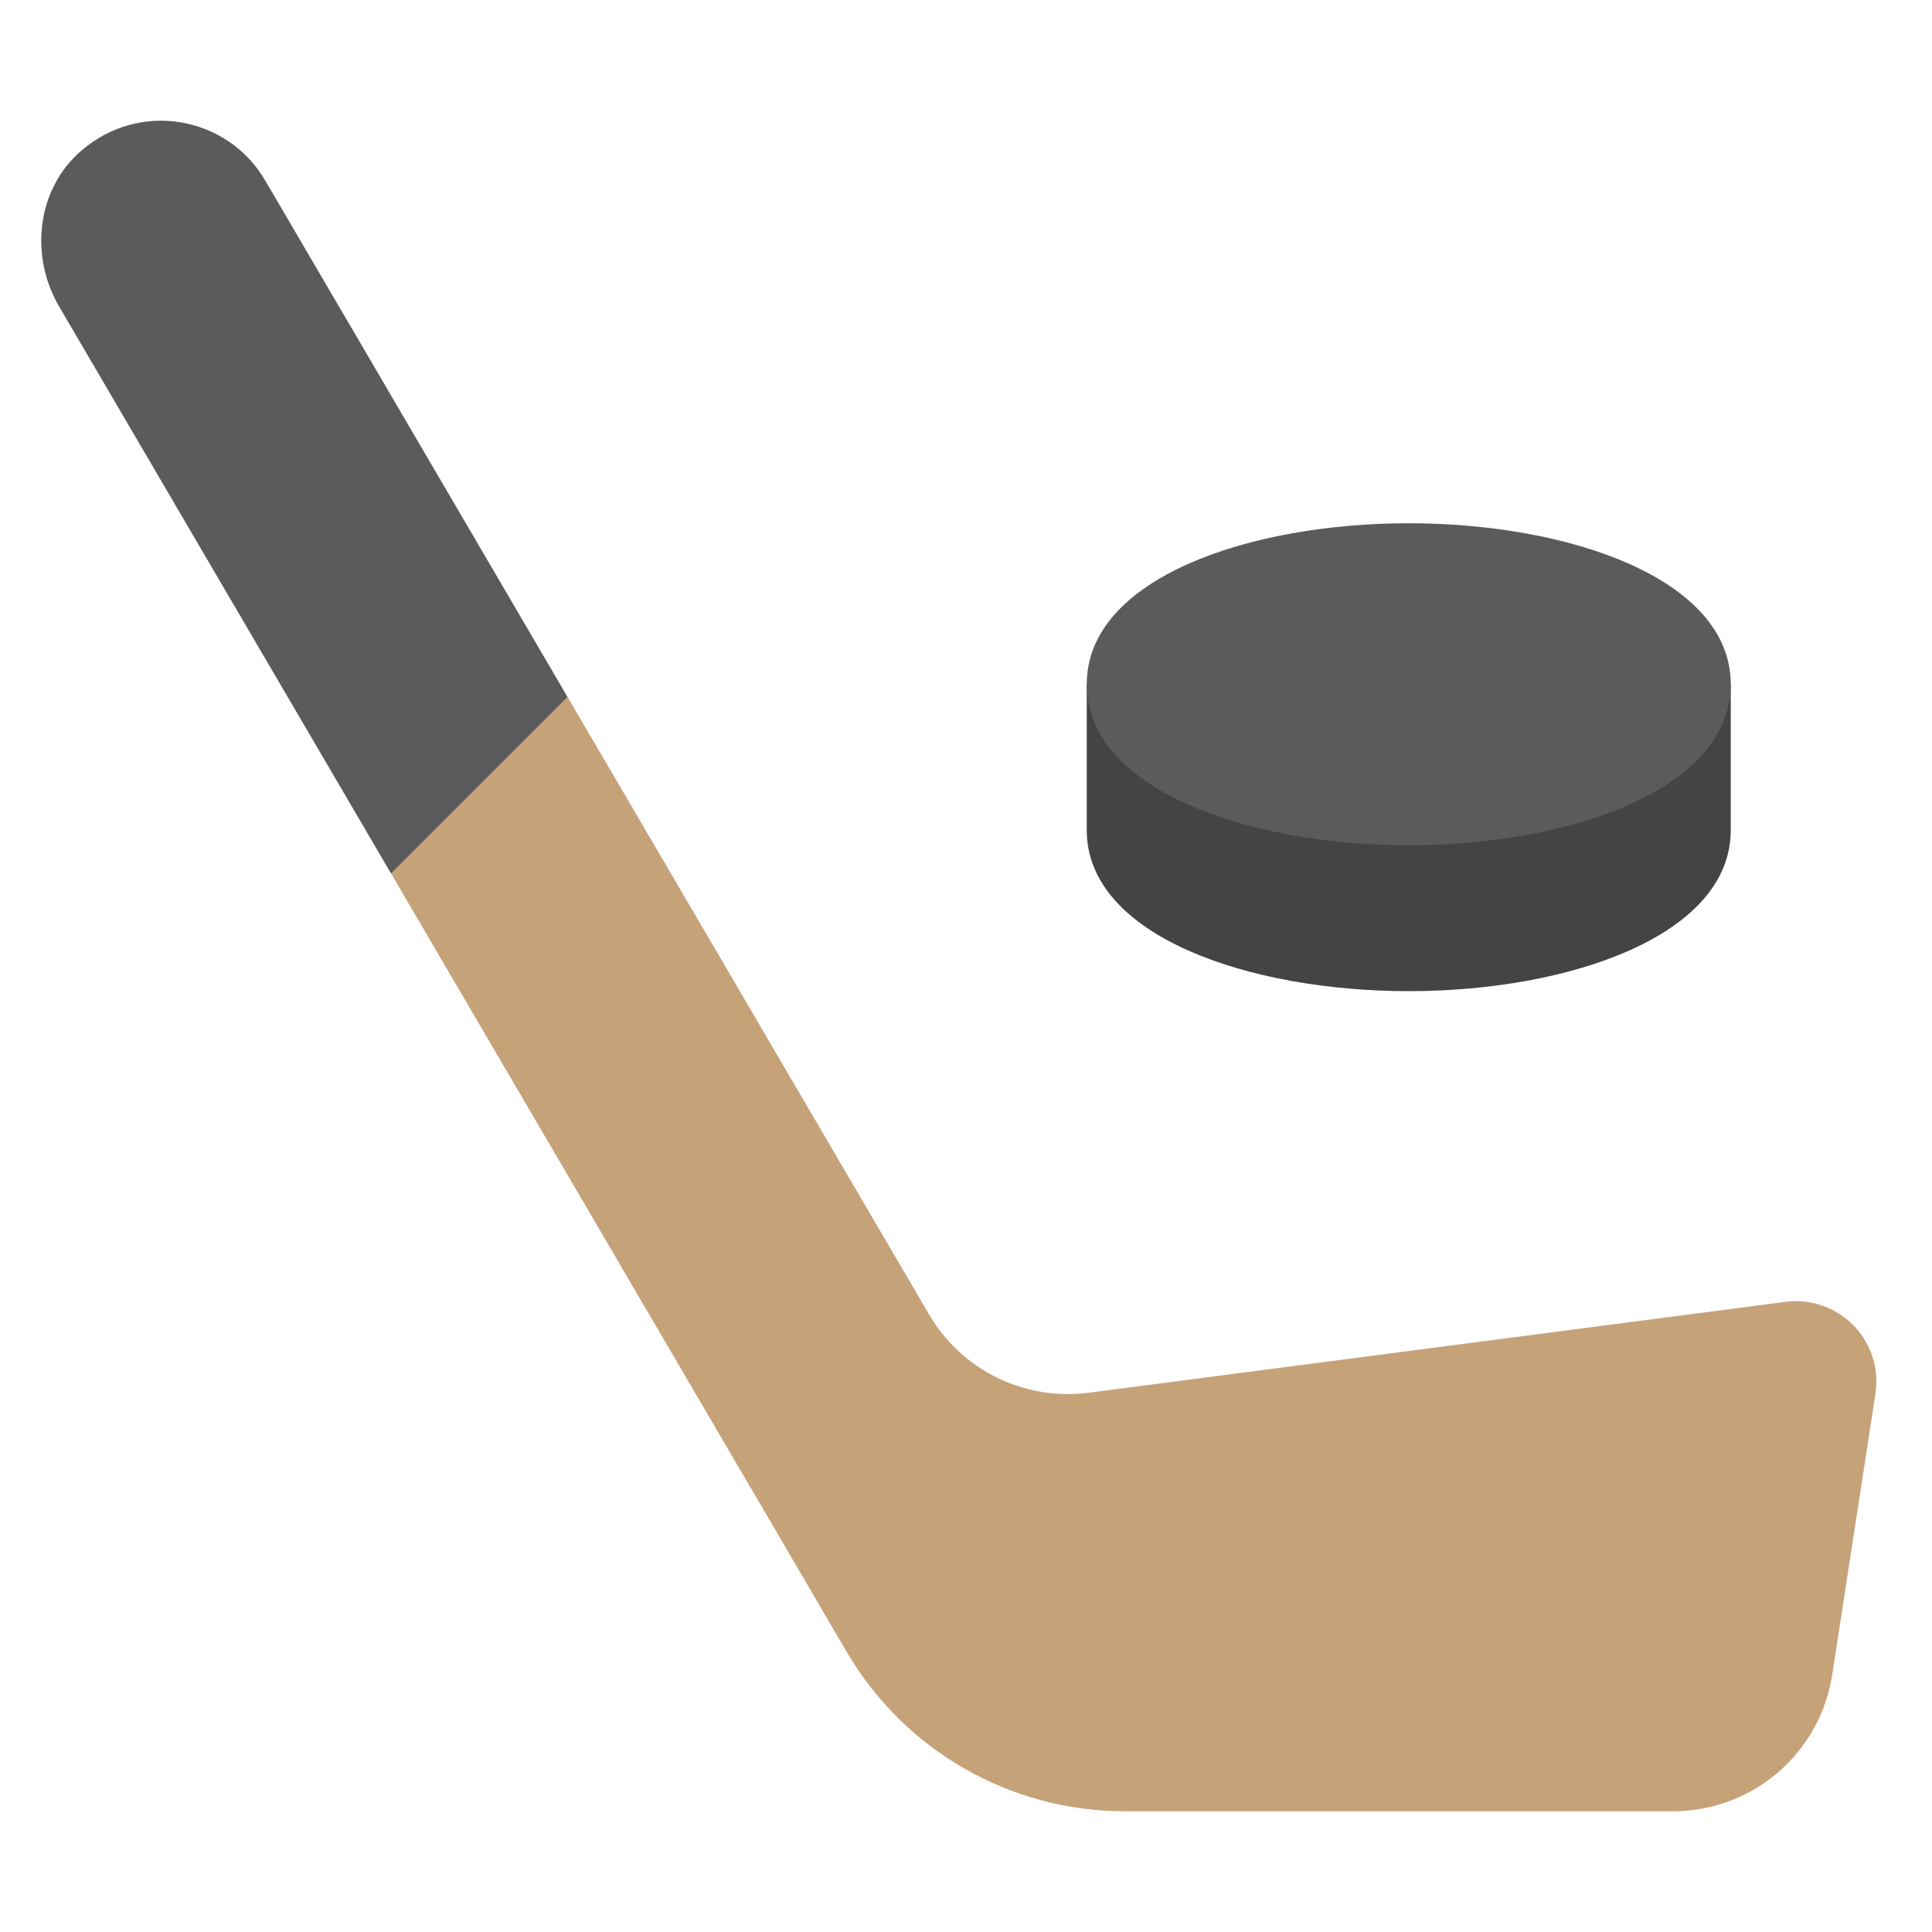
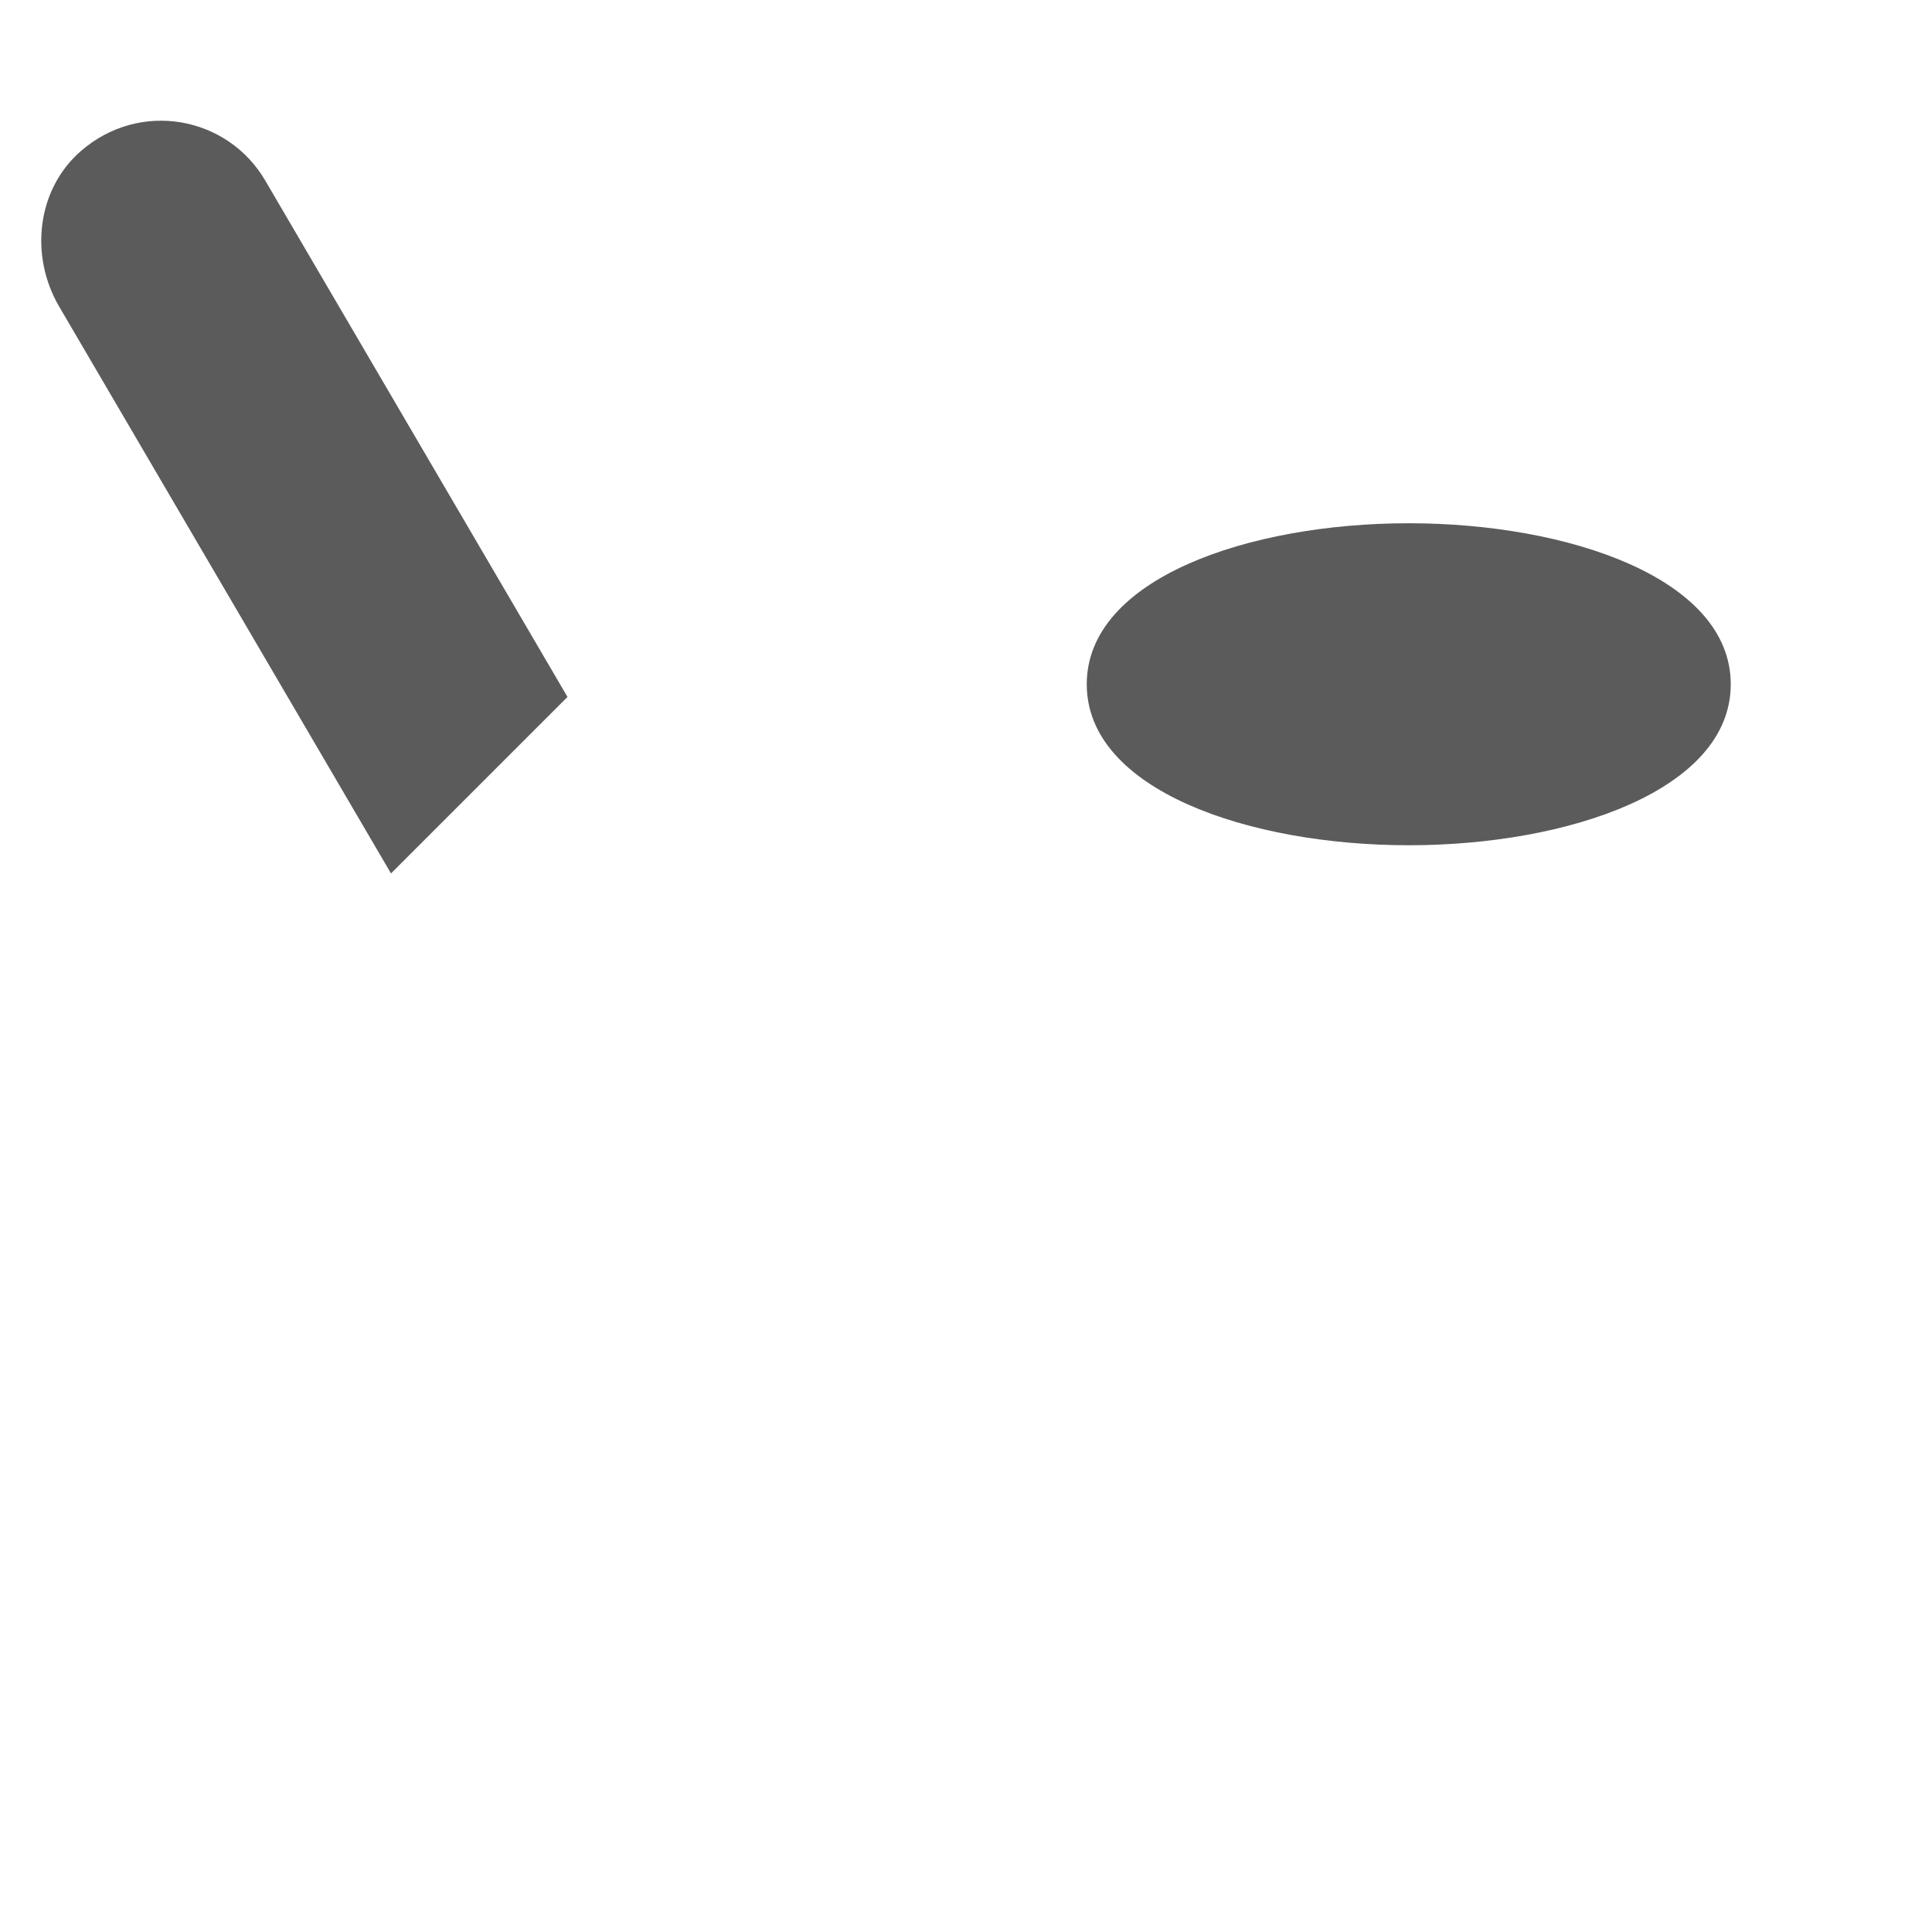
<svg xmlns="http://www.w3.org/2000/svg" viewBox="0 0 48 48" aria-labelledby="iconName" role="presentation">
  <g>
-     <path fill="#C6A279" d="M44.36,32.344l-17.31,2.258c-1.594,0.208-3.157-0.558-3.969-1.946l-8.981-15.342L11.292,18.5l-1.577,3.2 l11.322,19.341C22.471,43.493,25.099,45,27.94,45h13.628c1.974,0,3.653-1.44,3.953-3.392l1.073-6.977 C46.798,33.315,45.681,32.172,44.36,32.344z" />
-     <path fill="#444444" d="M27,17v3.625c0,2.626,4.024,4,8,4s8-1.374,8-4V17H27z" />
    <path fill="#5B5B5B" d="M35,21c3.976,0,8-1.374,8-4s-4.024-4-8-4s-8,1.374-8,4S31.024,21,35,21z" />
    <path fill="#5B5B5B" d="M6.589,4.484C5.654,2.886,3.47,2.474,2.001,3.76C0.91,4.717,0.735,6.36,1.468,7.613L9.714,21.7l4.385-4.385 L6.589,4.484z" />
  </g>
</svg>